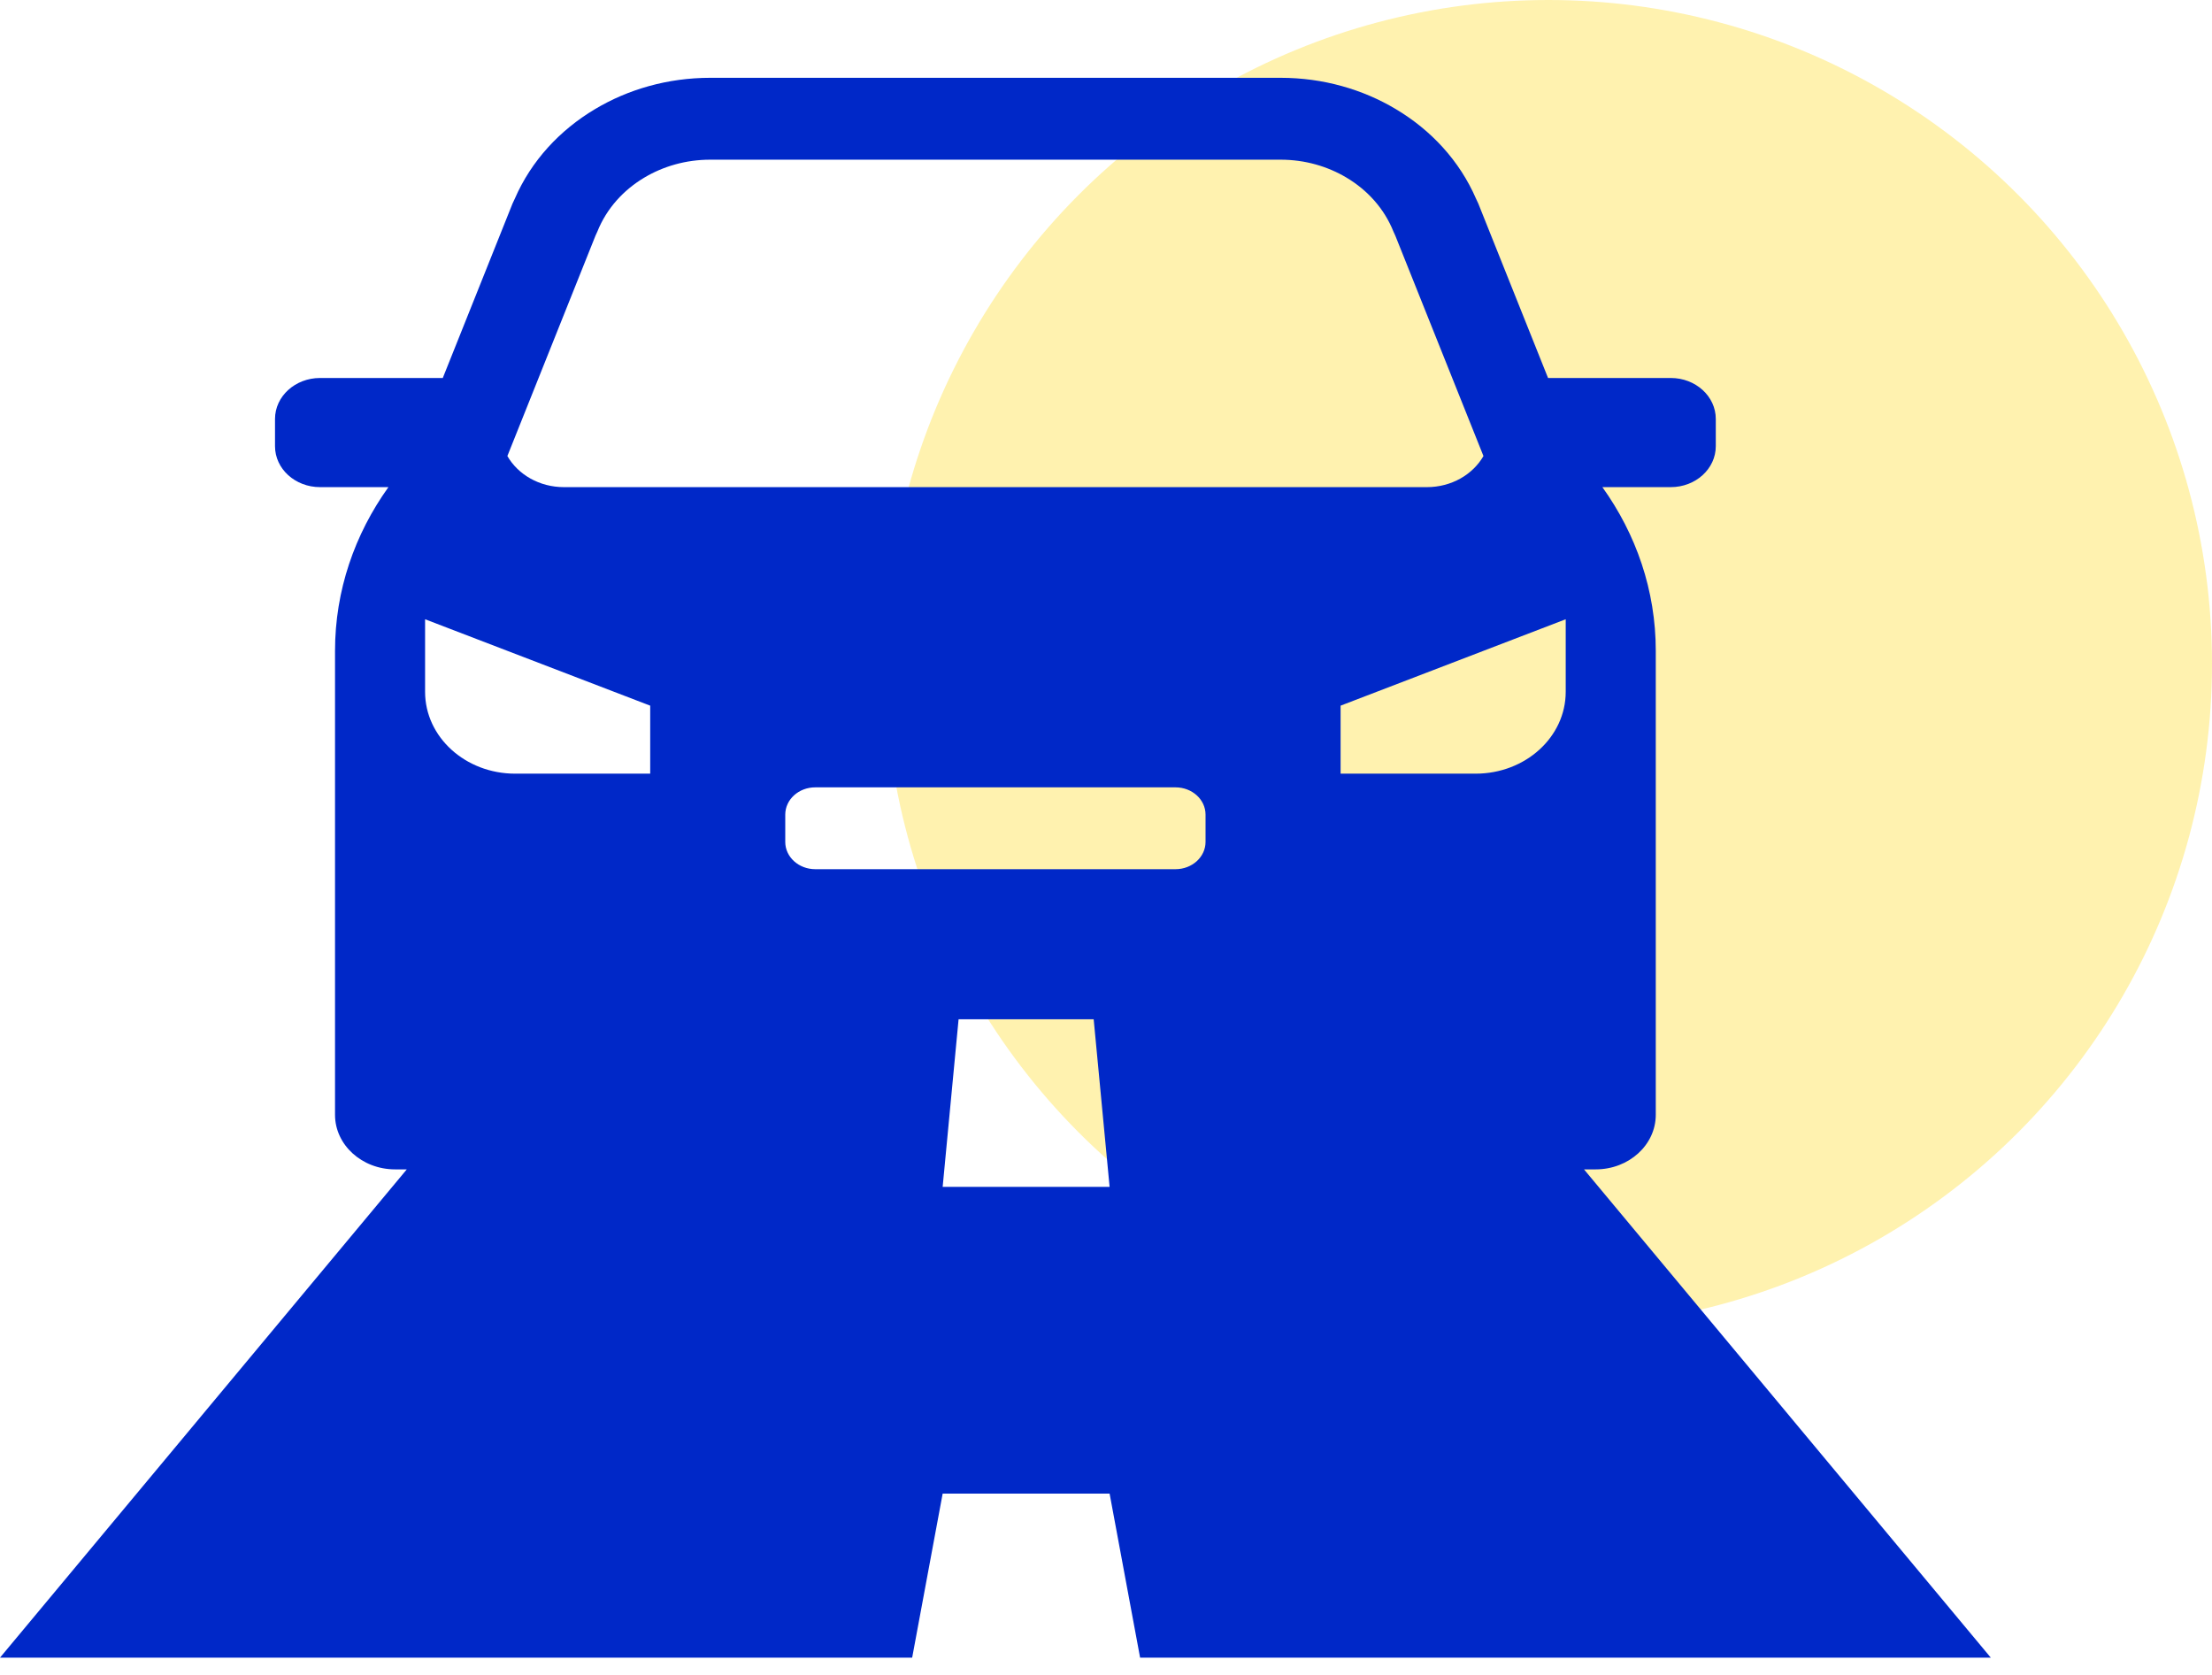
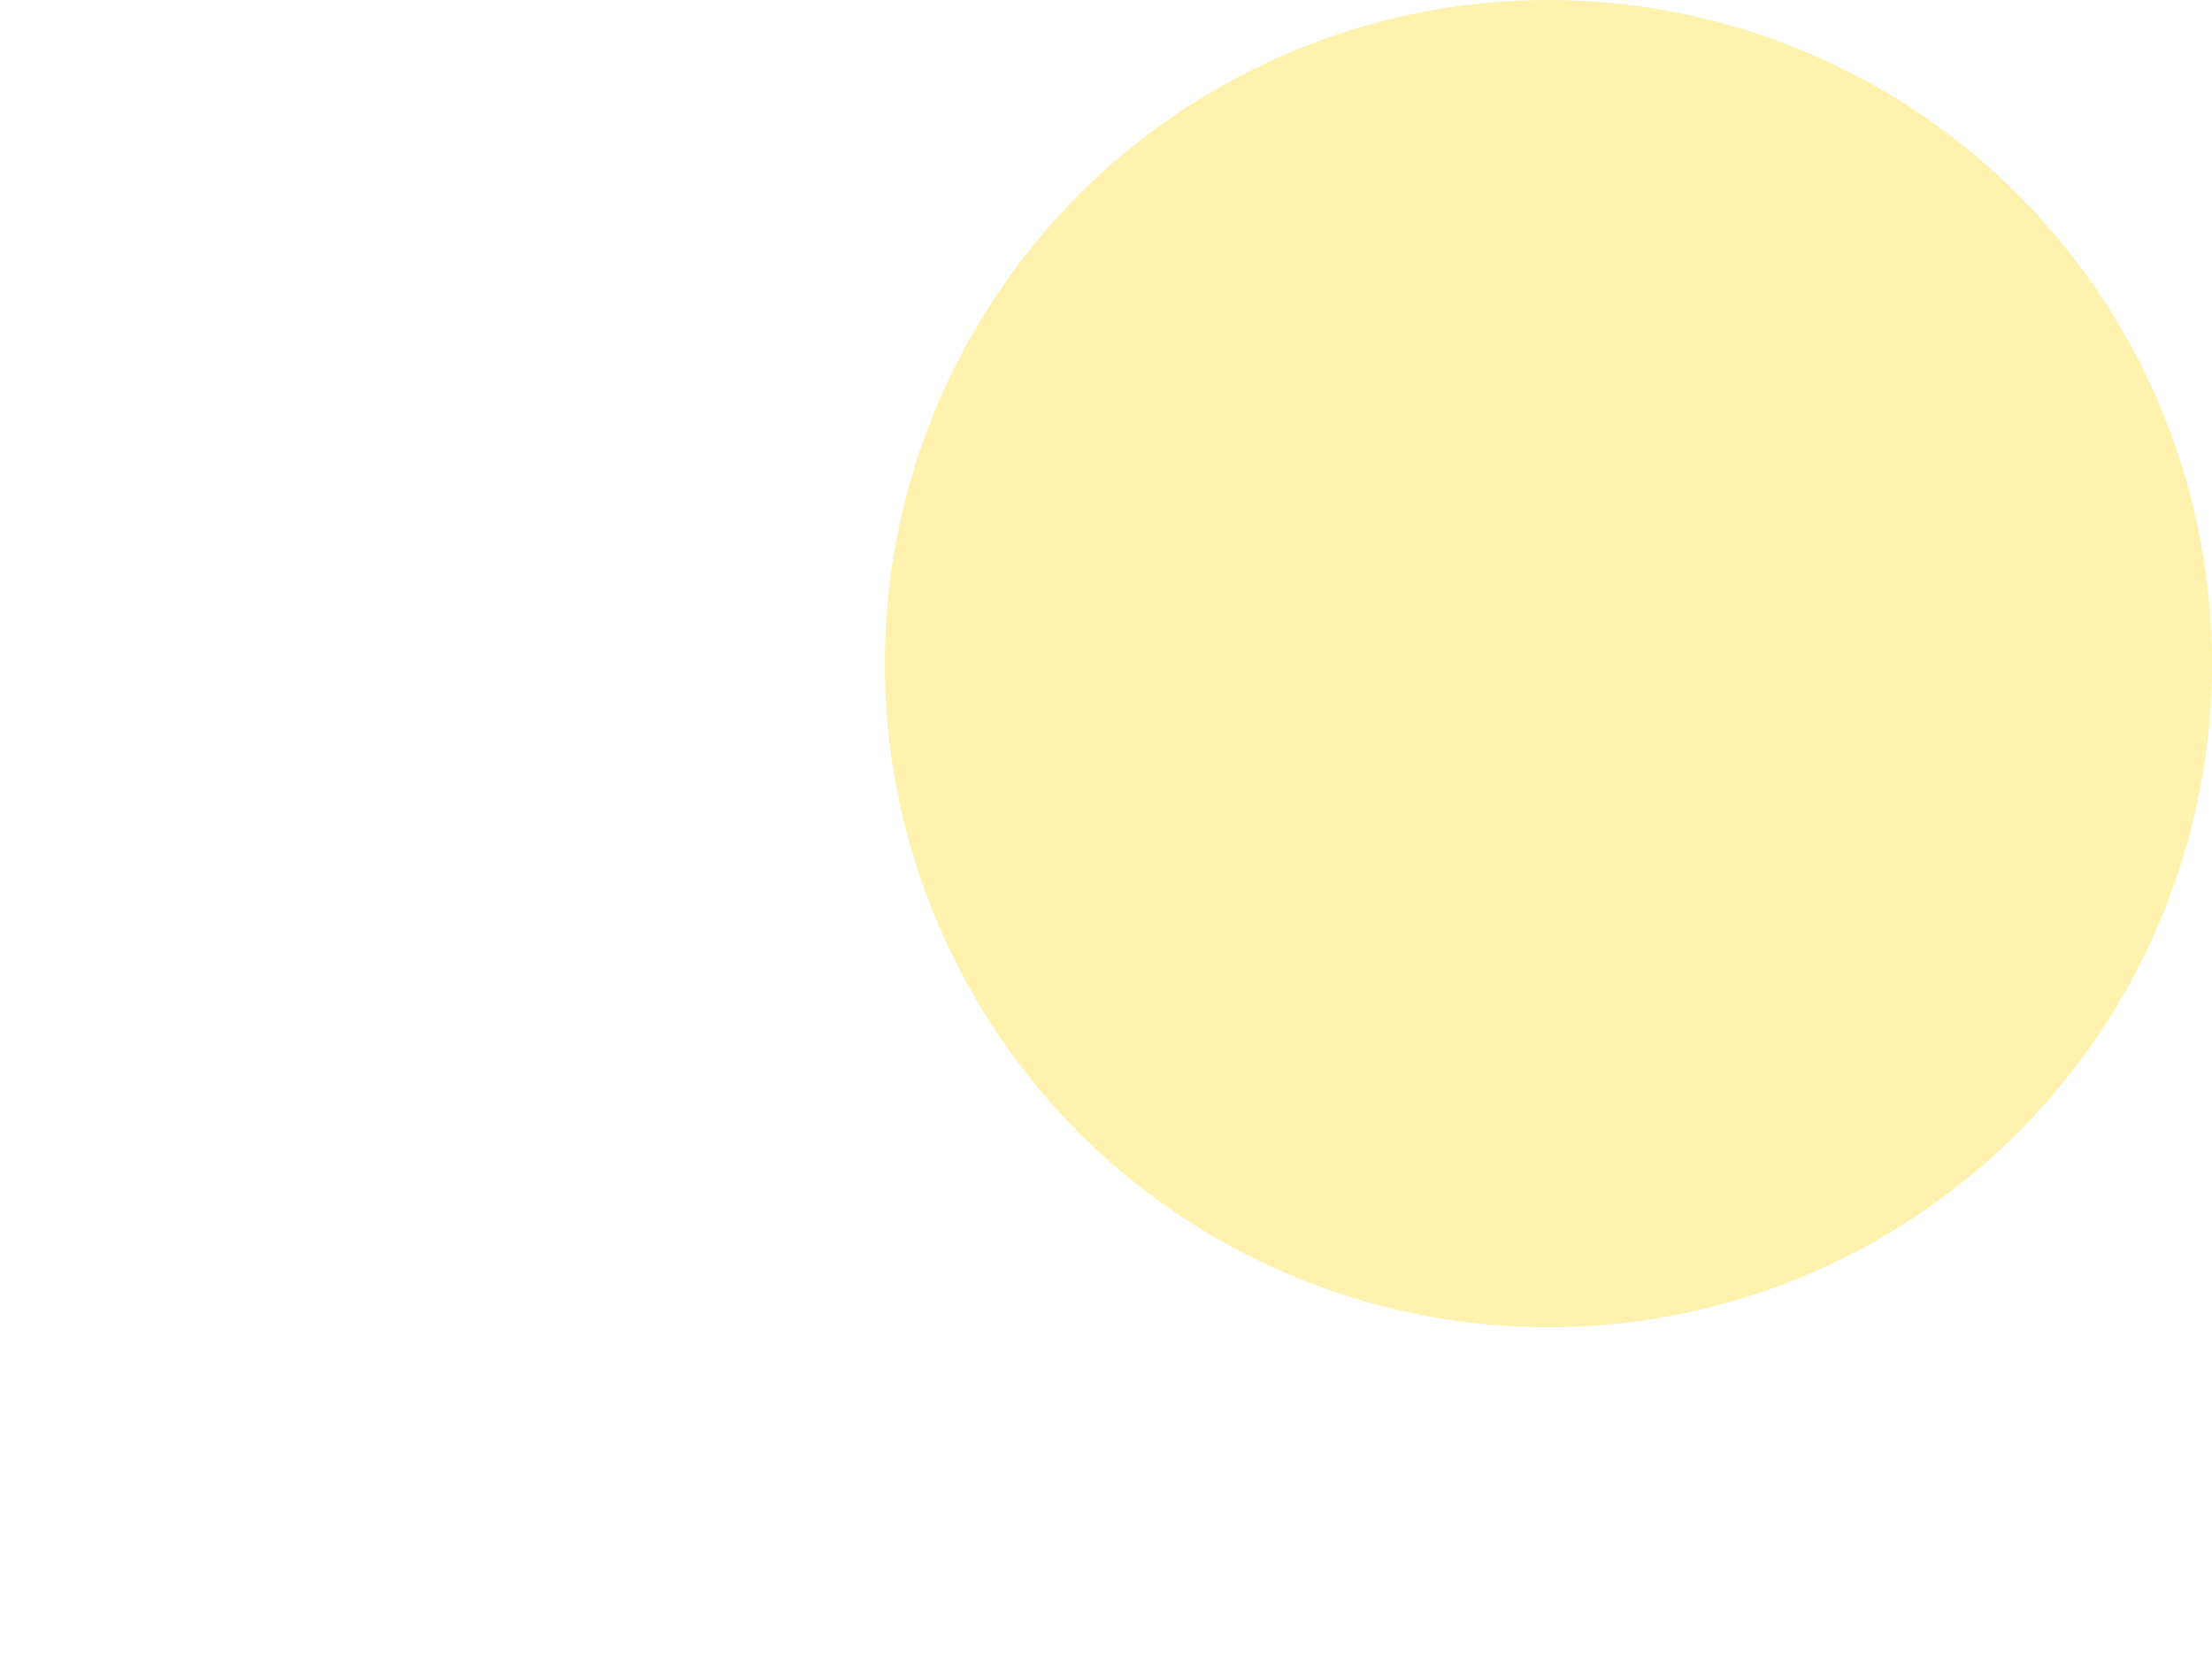
<svg xmlns="http://www.w3.org/2000/svg" width="70" height="53" viewBox="0 0 70 53" fill="none">
  <circle opacity="0.4" cx="49" cy="21" r="21" fill="#FFDF39" />
-   <path d="M16.056 14.431C16.393 15.016 17.068 15.415 17.845 15.415H45.155C45.933 15.415 46.607 15.017 46.945 14.431L44.157 7.461L44.096 7.327C43.804 6.598 43.272 6.014 42.61 5.62C42.012 5.263 41.297 5.053 40.524 5.053H22.476C21.704 5.053 20.988 5.263 20.39 5.62C19.729 6.014 19.196 6.598 18.904 7.327L18.843 7.461L16.056 14.431ZM24.85 25.778V26.642C24.85 27.119 25.275 27.505 25.801 27.505H37.199C37.724 27.505 38.15 27.119 38.15 26.642V25.778C38.15 25.301 37.725 24.915 37.199 24.915H25.801C25.276 24.914 24.85 25.3 24.85 25.778ZM20.576 22.33L13.452 19.596V21.892C13.452 23.323 14.729 24.482 16.302 24.482H20.576V22.33ZM49.548 19.596L42.424 22.33V24.482H46.698C48.272 24.482 49.548 23.323 49.548 21.892V19.596ZM34.61 32.254H30.335L29.831 37.558H35.114L34.61 32.254ZM50.127 37.004L63 52.455H36.079L35.114 47.264H29.831L28.866 52.455H0L12.873 37.004H12.502C11.454 37.004 10.602 36.23 10.602 35.277V20.596C10.602 18.685 11.224 16.906 12.292 15.415H10.128C9.341 15.415 8.703 14.836 8.703 14.12V13.257C8.703 12.541 9.342 11.961 10.128 11.961H14.012L16.219 6.442L16.292 6.286C16.813 5.086 17.716 4.117 18.826 3.455C19.875 2.827 21.131 2.462 22.477 2.462H40.524C41.871 2.462 43.126 2.827 44.175 3.455C45.286 4.117 46.188 5.086 46.709 6.286L46.782 6.442L48.989 11.961H52.872C53.66 11.961 54.297 12.541 54.297 13.257V14.12C54.297 14.836 53.659 15.415 52.872 15.415H50.708C51.776 16.905 52.398 18.684 52.398 20.595V35.276C52.398 36.23 51.547 37.004 50.498 37.004L50.127 37.004Z" fill="#0028C8" />
</svg>